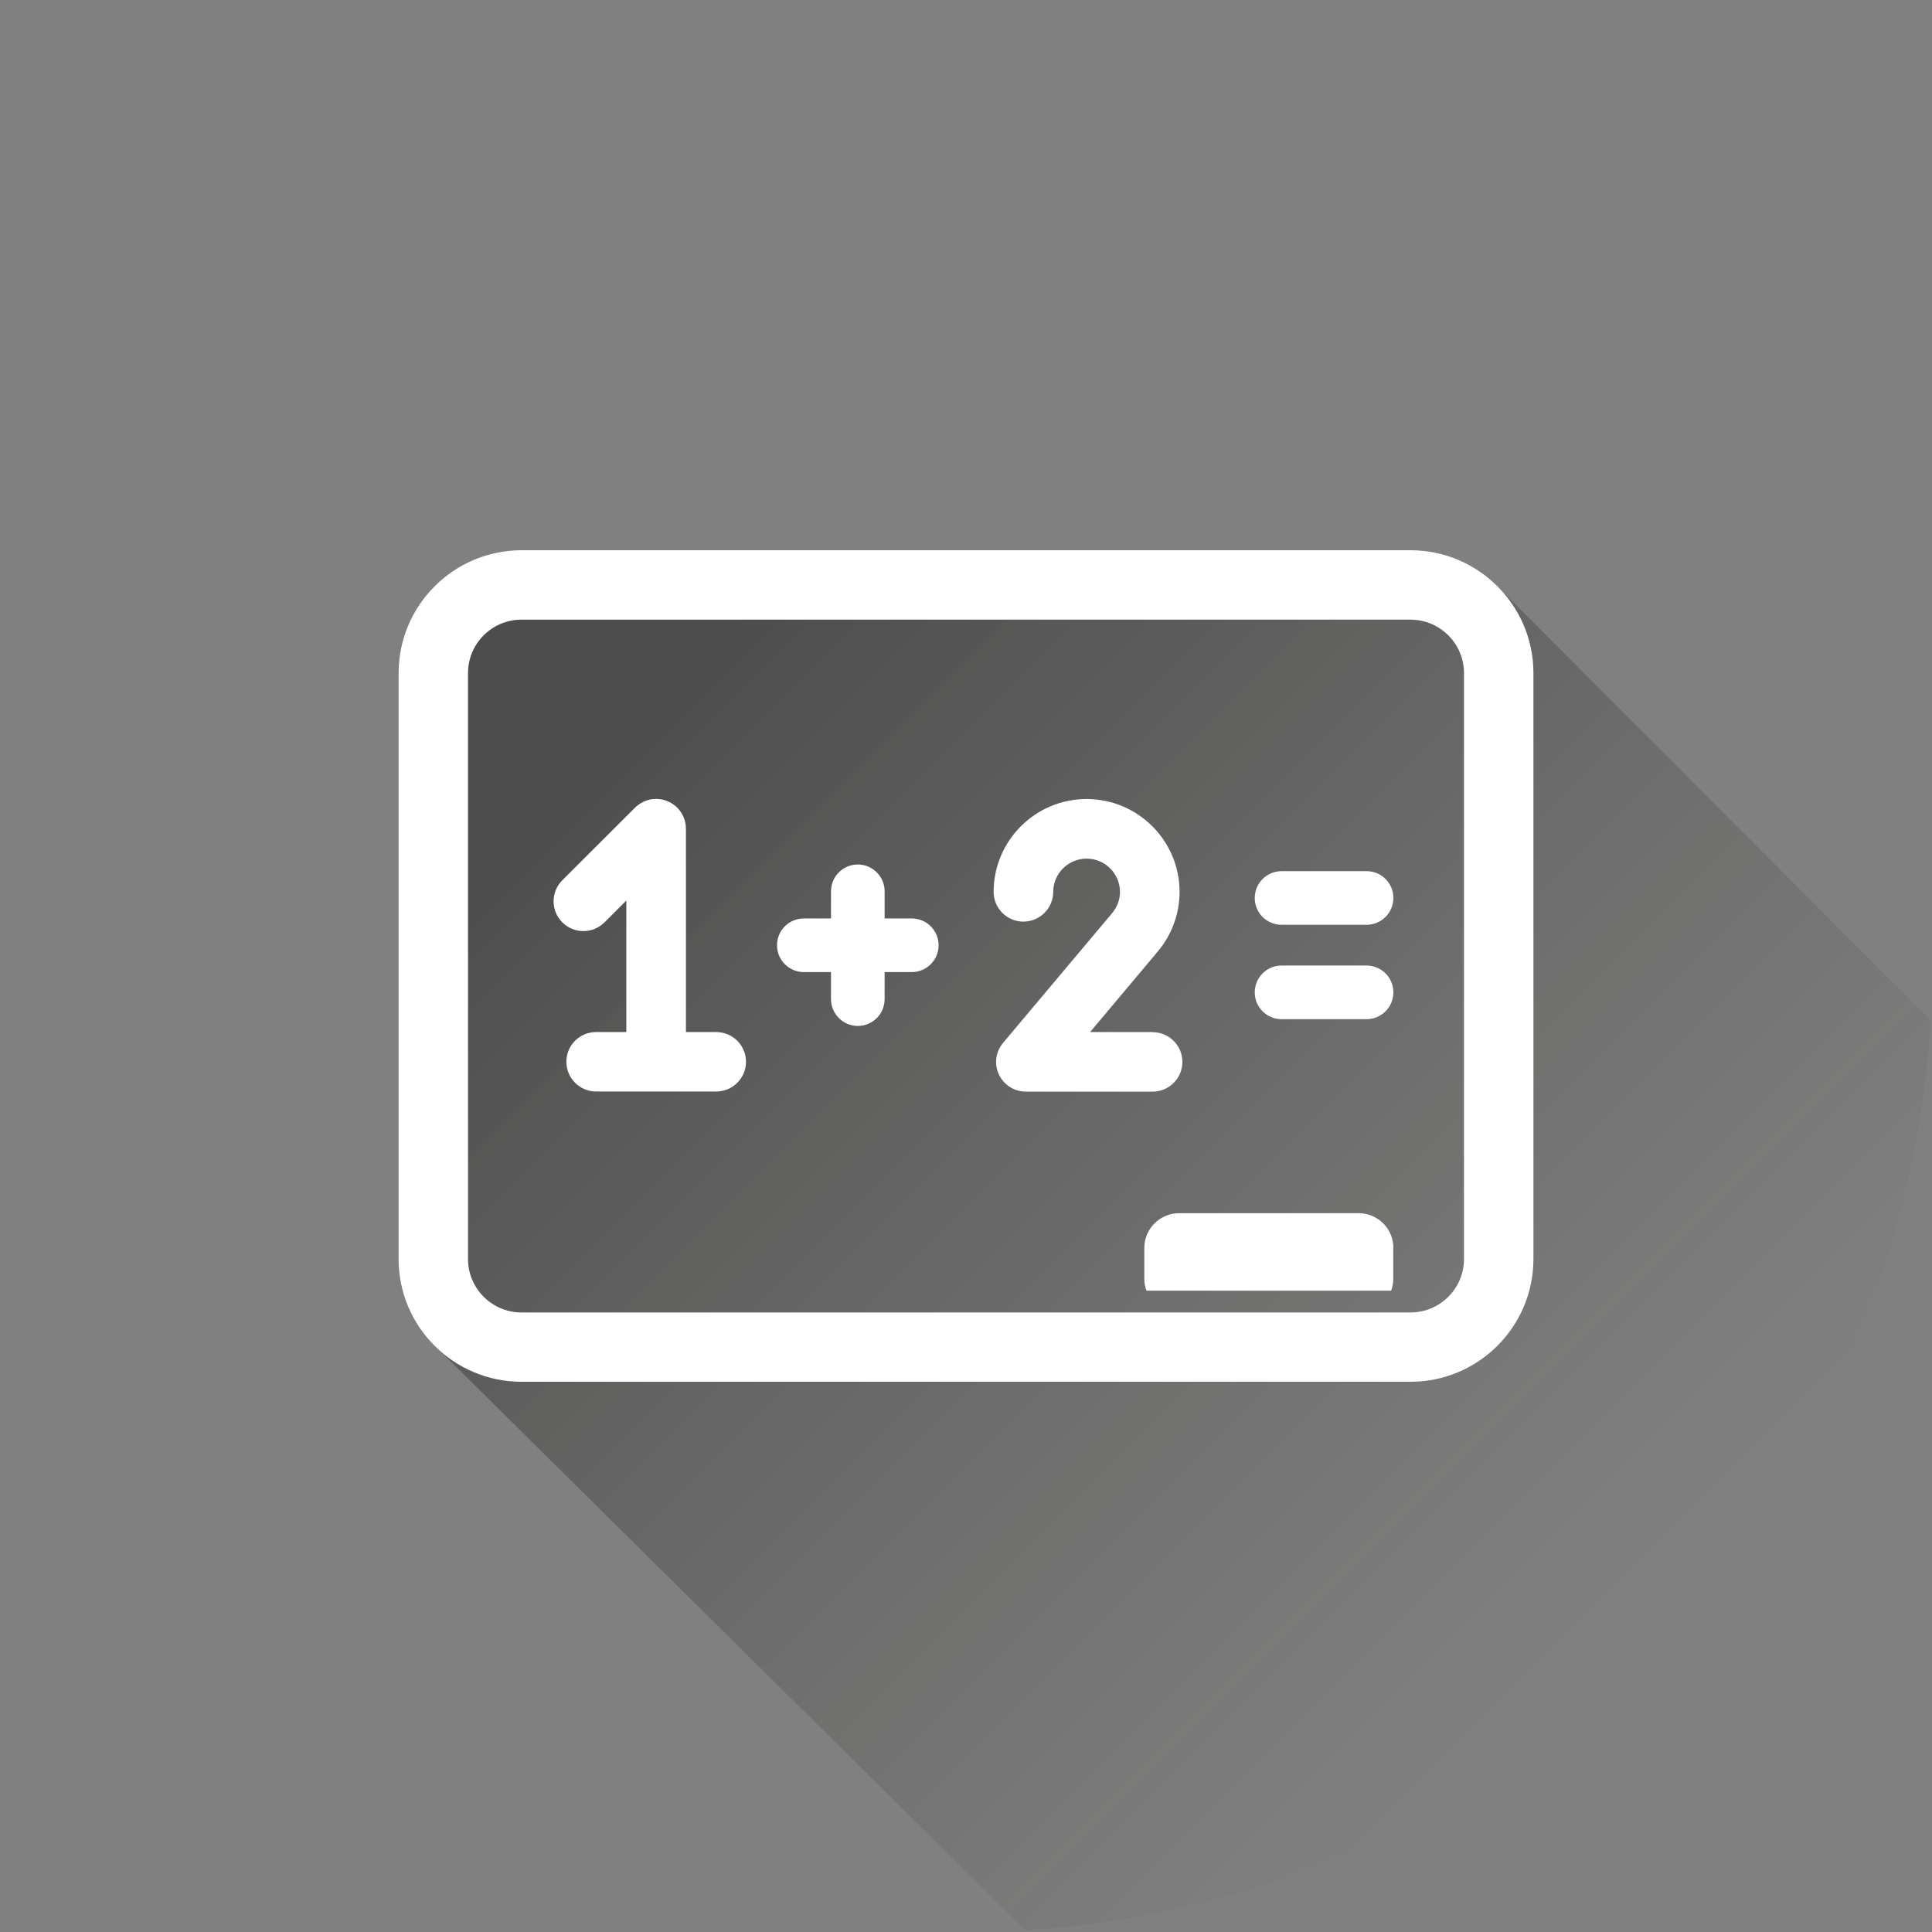
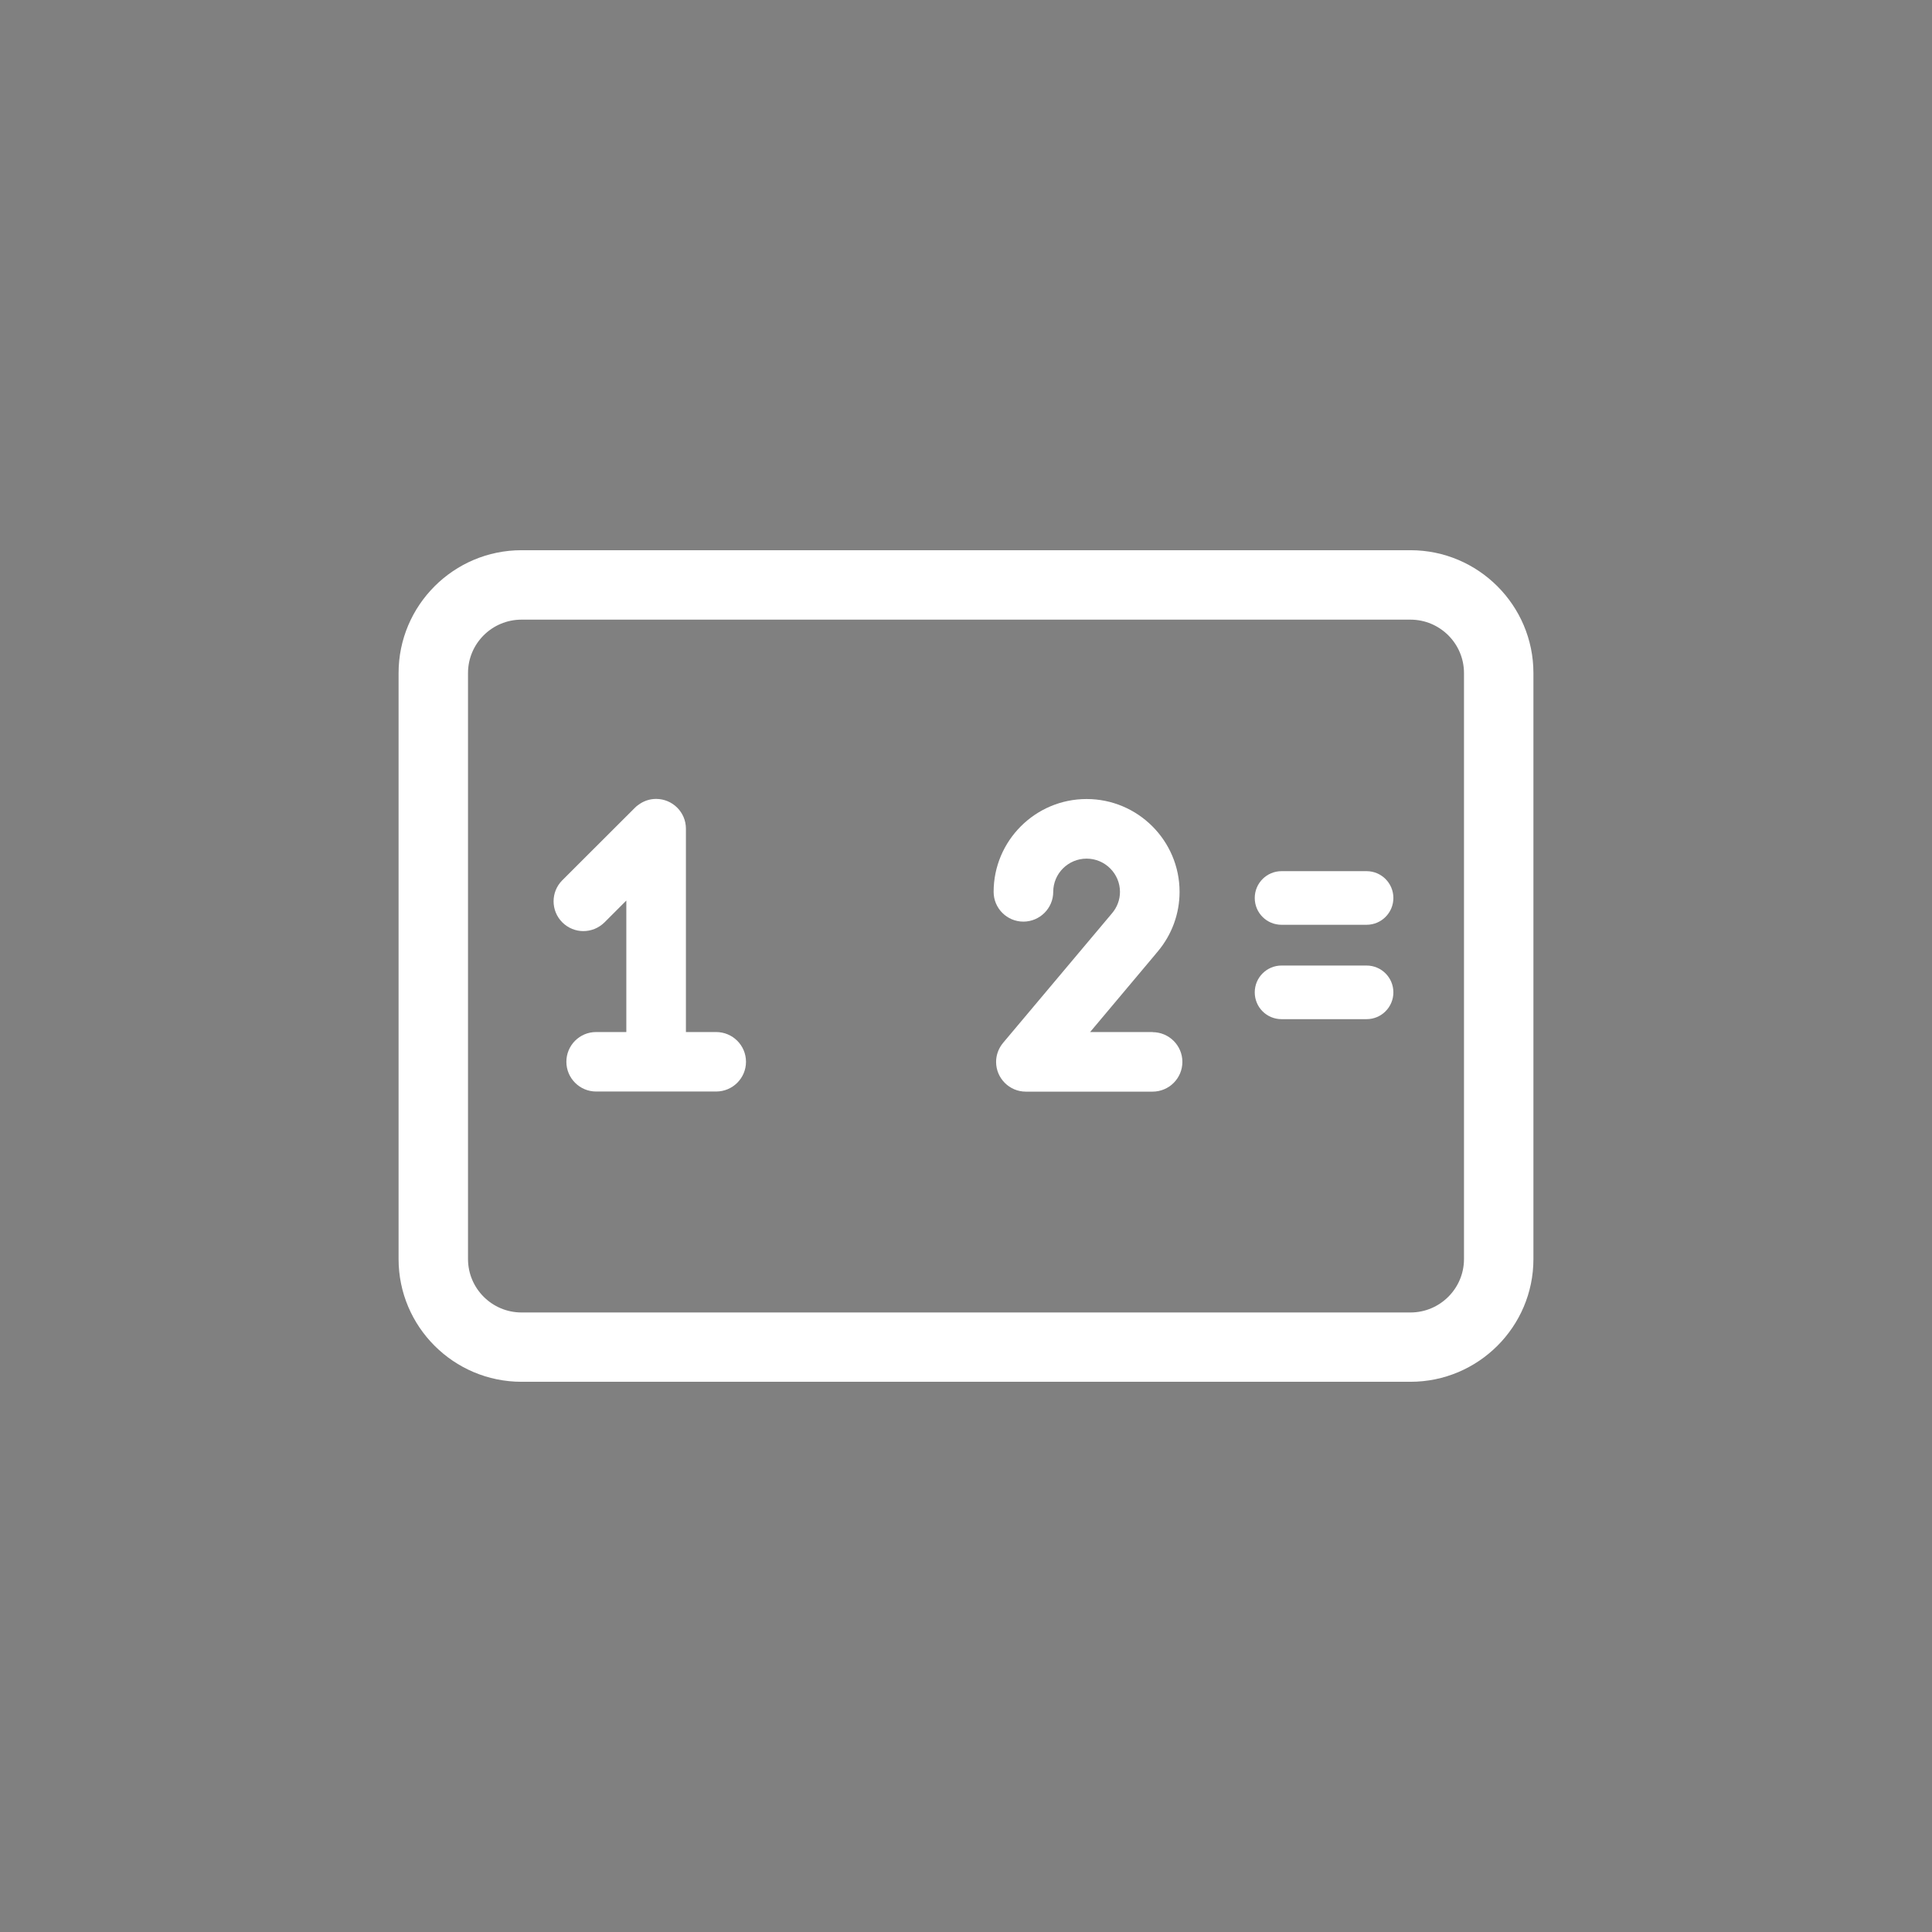
<svg xmlns="http://www.w3.org/2000/svg" id="Layer_2" viewBox="0 0 165 165">
  <rect x="0" y="0" width="165" height="165" fill="#808080" stroke="none" />
  <defs>
    <style>.cls-1{clip-path:url(#clippath);}.cls-2{fill:none;}.cls-2,.cls-3,.cls-4{stroke-width:0px;}.cls-3{fill:url(#linear-gradient);}.cls-4{fill:#fff;}</style>
    <clipPath id="clippath">
      <circle class="cls-2" cx="82.5" cy="82.5" r="82.5" />
    </clipPath>
    <linearGradient id="linear-gradient" x1="57.27" y1="57.27" x2="137.01" y2="137.01" gradientUnits="userSpaceOnUse">
      <stop offset="0" stop-color="#000" stop-opacity=".4" />
      <stop offset="1" stop-color="#1d1d1b" stop-opacity="0" />
    </linearGradient>
  </defs>
  <g id="Layer_1-2">
    <g class="cls-1">
-       <path class="cls-3" d="m164.87,87.14c-18.52-18.55-36.77-36.84-36.93-37-.36-.37-.76-.71-1.17-1.03-1.76-1.32-3.94-2.12-6.3-2.12H44.54c-5.79,0-10.5,4.71-10.5,10.49v50.05c0,1.58.36,3.08.99,4.42.59,1.26,1.43,2.39,2.45,3.32l50.07,49.57c41.68-2.52,75.01-35.97,77.32-77.7Z" />
      <path class="cls-4" d="m120.46,46.99H44.54c-5.79,0-10.5,4.71-10.5,10.49v50.05c0,5.78,4.71,10.48,10.5,10.48h75.92c5.79,0,10.5-4.7,10.5-10.48v-50.05c0-5.78-4.71-10.49-10.5-10.49Zm4.57,60.54c0,2.51-2.05,4.56-4.57,4.56H44.54c-2.52,0-4.57-2.05-4.57-4.56v-50.05c0-2.52,2.05-4.56,4.57-4.56h75.92c2.52,0,4.57,2.05,4.57,4.56v50.05Z" />
-       <path class="cls-4" d="m77.87,78.44h-2.32v-2.32c0-1.26-1.03-2.29-2.29-2.29s-2.29,1.02-2.29,2.29v2.32h-2.32c-1.27,0-2.29,1.02-2.29,2.29s1.03,2.29,2.29,2.29h2.32v2.31c0,1.26,1.03,2.29,2.29,2.29s2.29-1.02,2.29-2.29v-2.31h2.32c1.26,0,2.29-1.02,2.29-2.29s-1.03-2.29-2.29-2.29Z" />
      <path class="cls-4" d="m116.71,78.98h-7.26c-1.27,0-2.29-1.02-2.29-2.29s1.03-2.29,2.29-2.29h7.26c1.27,0,2.29,1.03,2.29,2.29s-1.02,2.29-2.29,2.29Z" />
      <path class="cls-4" d="m116.71,87.04h-7.26c-1.27,0-2.29-1.02-2.29-2.29s1.03-2.29,2.29-2.29h7.26c1.27,0,2.29,1.03,2.29,2.29s-1.02,2.29-2.29,2.29Z" />
      <path class="cls-4" d="m61.16,88.14h-2.58v-17.37c0-1.4-1.14-2.54-2.55-2.54-.58,0-1.11.2-1.54.53-.08.06-.17.12-.26.22l-6.21,6.2c-.99.99-.99,2.6,0,3.59.5.5,1.15.75,1.8.75s1.3-.25,1.8-.74l1.87-1.87v11.23h-2.58c-1.41,0-2.54,1.14-2.54,2.54s1.14,2.54,2.54,2.54h10.25c1.41,0,2.55-1.14,2.55-2.54s-1.14-2.54-2.55-2.54Z" />
      <path class="cls-4" d="m98.45,88.14h-5.35l5.57-6.63s0,0,0,0c.03-.03.05-.07.08-.1l.16-.19s0,0,0,0c1.18-1.42,1.83-3.2,1.83-5.05,0-4.37-3.56-7.93-7.94-7.93s-7.94,3.56-7.94,7.93c0,1.4,1.14,2.54,2.54,2.54s2.55-1.14,2.55-2.54c0-1.57,1.28-2.84,2.85-2.84s2.85,1.28,2.85,2.84c0,.68-.25,1.33-.69,1.84l-9.29,11.05c-.05.06-.09.11-.13.17-.29.41-.47.92-.47,1.46,0,1.4,1.14,2.54,2.54,2.54h10.82c1.41,0,2.55-1.14,2.55-2.54s-1.14-2.54-2.55-2.54Z" />
-       <path class="cls-4" d="m119,106.57c0-1.63-1.33-2.96-2.97-2.96h-15.33c-1.63,0-2.97,1.33-2.97,2.96v2.68c0,.35.07.67.18.98h20.9c.11-.31.18-.64.18-.98v-2.68Z" />
    </g>
  </g>
</svg>